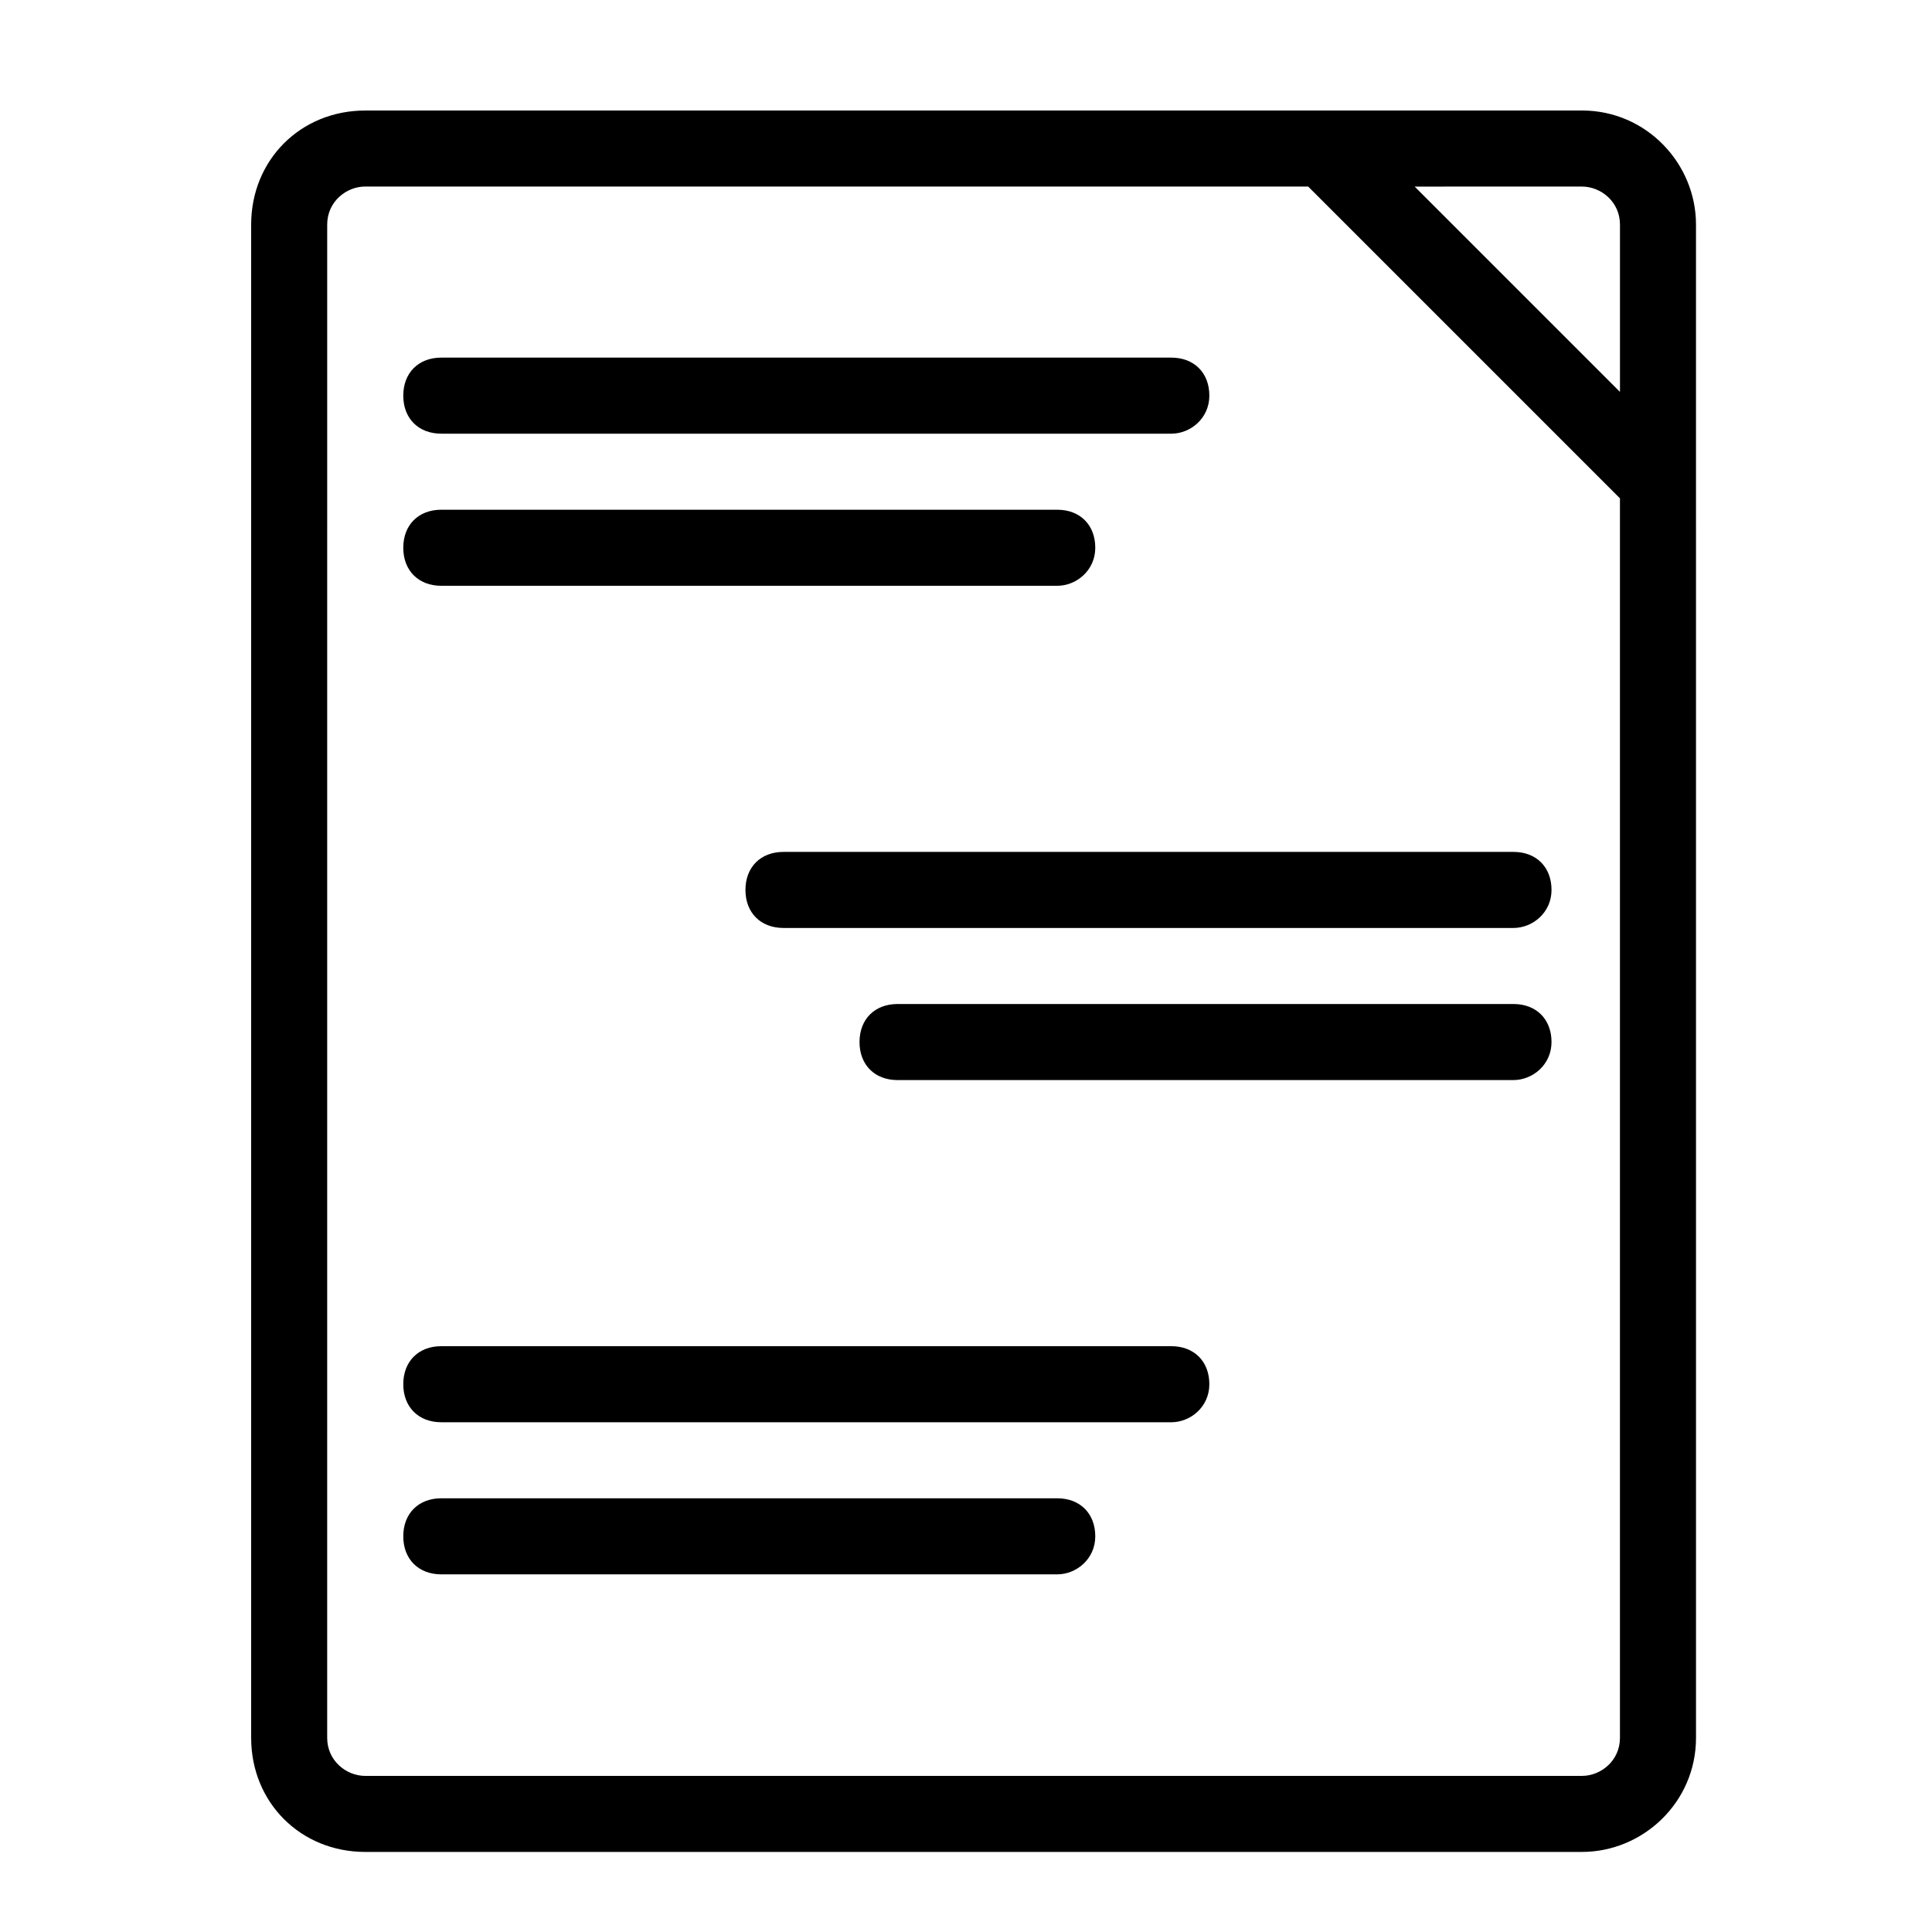
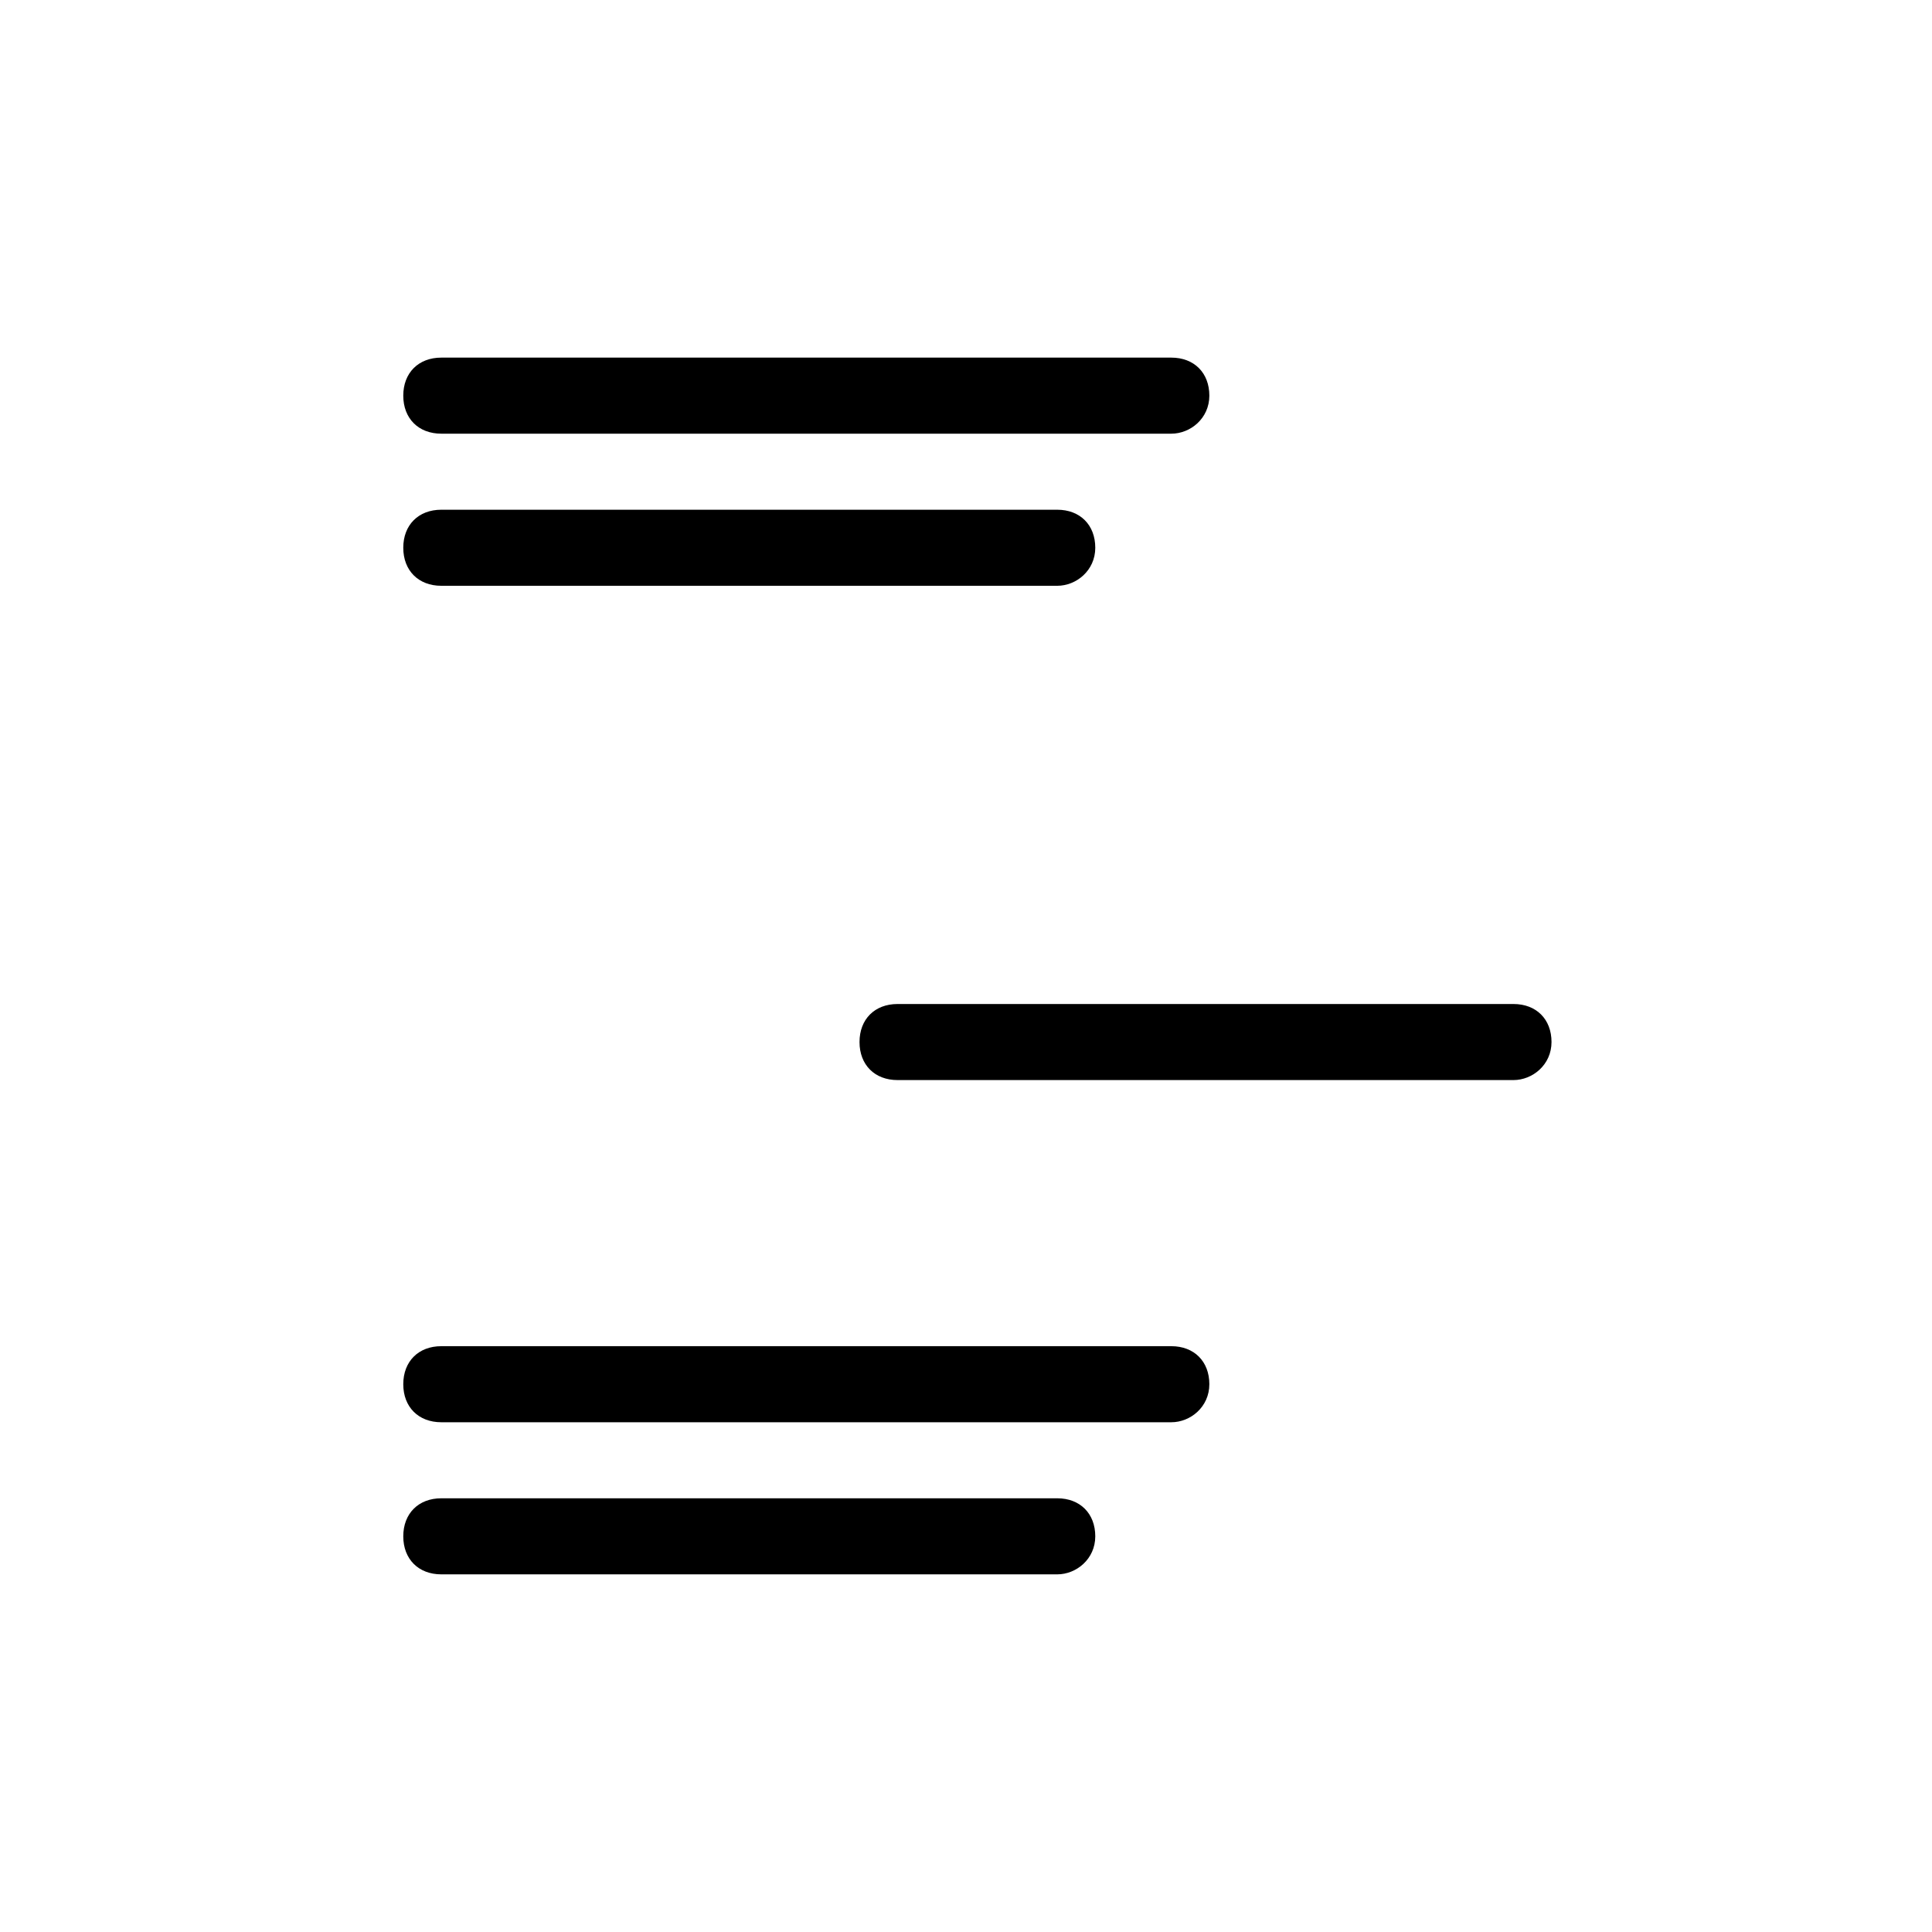
<svg xmlns="http://www.w3.org/2000/svg" fill="#000000" width="800px" height="800px" version="1.1" viewBox="144 144 512 512">
  <g>
-     <path d="m563.23 173.29h-322.44c-17.129 0-30.23 13.098-30.23 30.23v401.03c0 17.129 13.098 30.23 30.23 30.23h322.44c16.121 0 30.23-13.098 30.23-30.23l-0.004-401.04c0-16.121-13.098-30.227-30.227-30.227zm0 20.152c5.039 0 10.078 4.031 10.078 10.078v44.336l-54.41-54.41zm10.074 411.11c0 6.047-5.039 10.078-10.078 10.078h-322.44c-5.039 0-10.078-4.031-10.078-10.078l0.004-401.04c0-6.047 5.039-10.078 10.078-10.078l249.89 0.004 82.625 82.625z" />
    <path d="m454.41 258.93h-193.46c-6.047 0-10.078-4.031-10.078-10.078s4.031-10.078 10.078-10.078h193.46c6.047 0 10.078 4.031 10.078 10.078s-5.035 10.078-10.074 10.078z" />
    <path d="m424.18 299.24h-163.23c-6.047 0-10.078-4.031-10.078-10.078s4.031-10.078 10.078-10.078h163.23c6.047 0 10.078 4.031 10.078 10.078s-5.039 10.078-10.078 10.078z" />
    <path d="m454.41 520.91h-193.46c-6.047 0-10.078-4.031-10.078-10.078 0-6.047 4.031-10.078 10.078-10.078h193.46c6.047 0 10.078 4.031 10.078 10.078 0 6.047-5.035 10.078-10.074 10.078z" />
-     <path d="m424.18 561.22h-163.23c-6.047 0-10.078-4.031-10.078-10.078s4.031-10.078 10.078-10.078h163.23c6.047 0 10.078 4.031 10.078 10.078s-5.039 10.078-10.078 10.078z" />
-     <path d="m545.09 389.92h-193.46c-6.047 0-10.078-4.031-10.078-10.078s4.031-10.078 10.078-10.078h193.46c6.047 0 10.078 4.031 10.078 10.078s-5.039 10.078-10.078 10.078z" />
+     <path d="m424.18 561.22h-163.23c-6.047 0-10.078-4.031-10.078-10.078s4.031-10.078 10.078-10.078h163.23c6.047 0 10.078 4.031 10.078 10.078s-5.039 10.078-10.078 10.078" />
    <path d="m545.09 430.23h-163.23c-6.047 0-10.078-4.031-10.078-10.078 0-6.047 4.031-10.078 10.078-10.078h163.23c6.047 0 10.078 4.031 10.078 10.078-0.004 6.047-5.043 10.078-10.082 10.078z" />
  </g>
</svg>